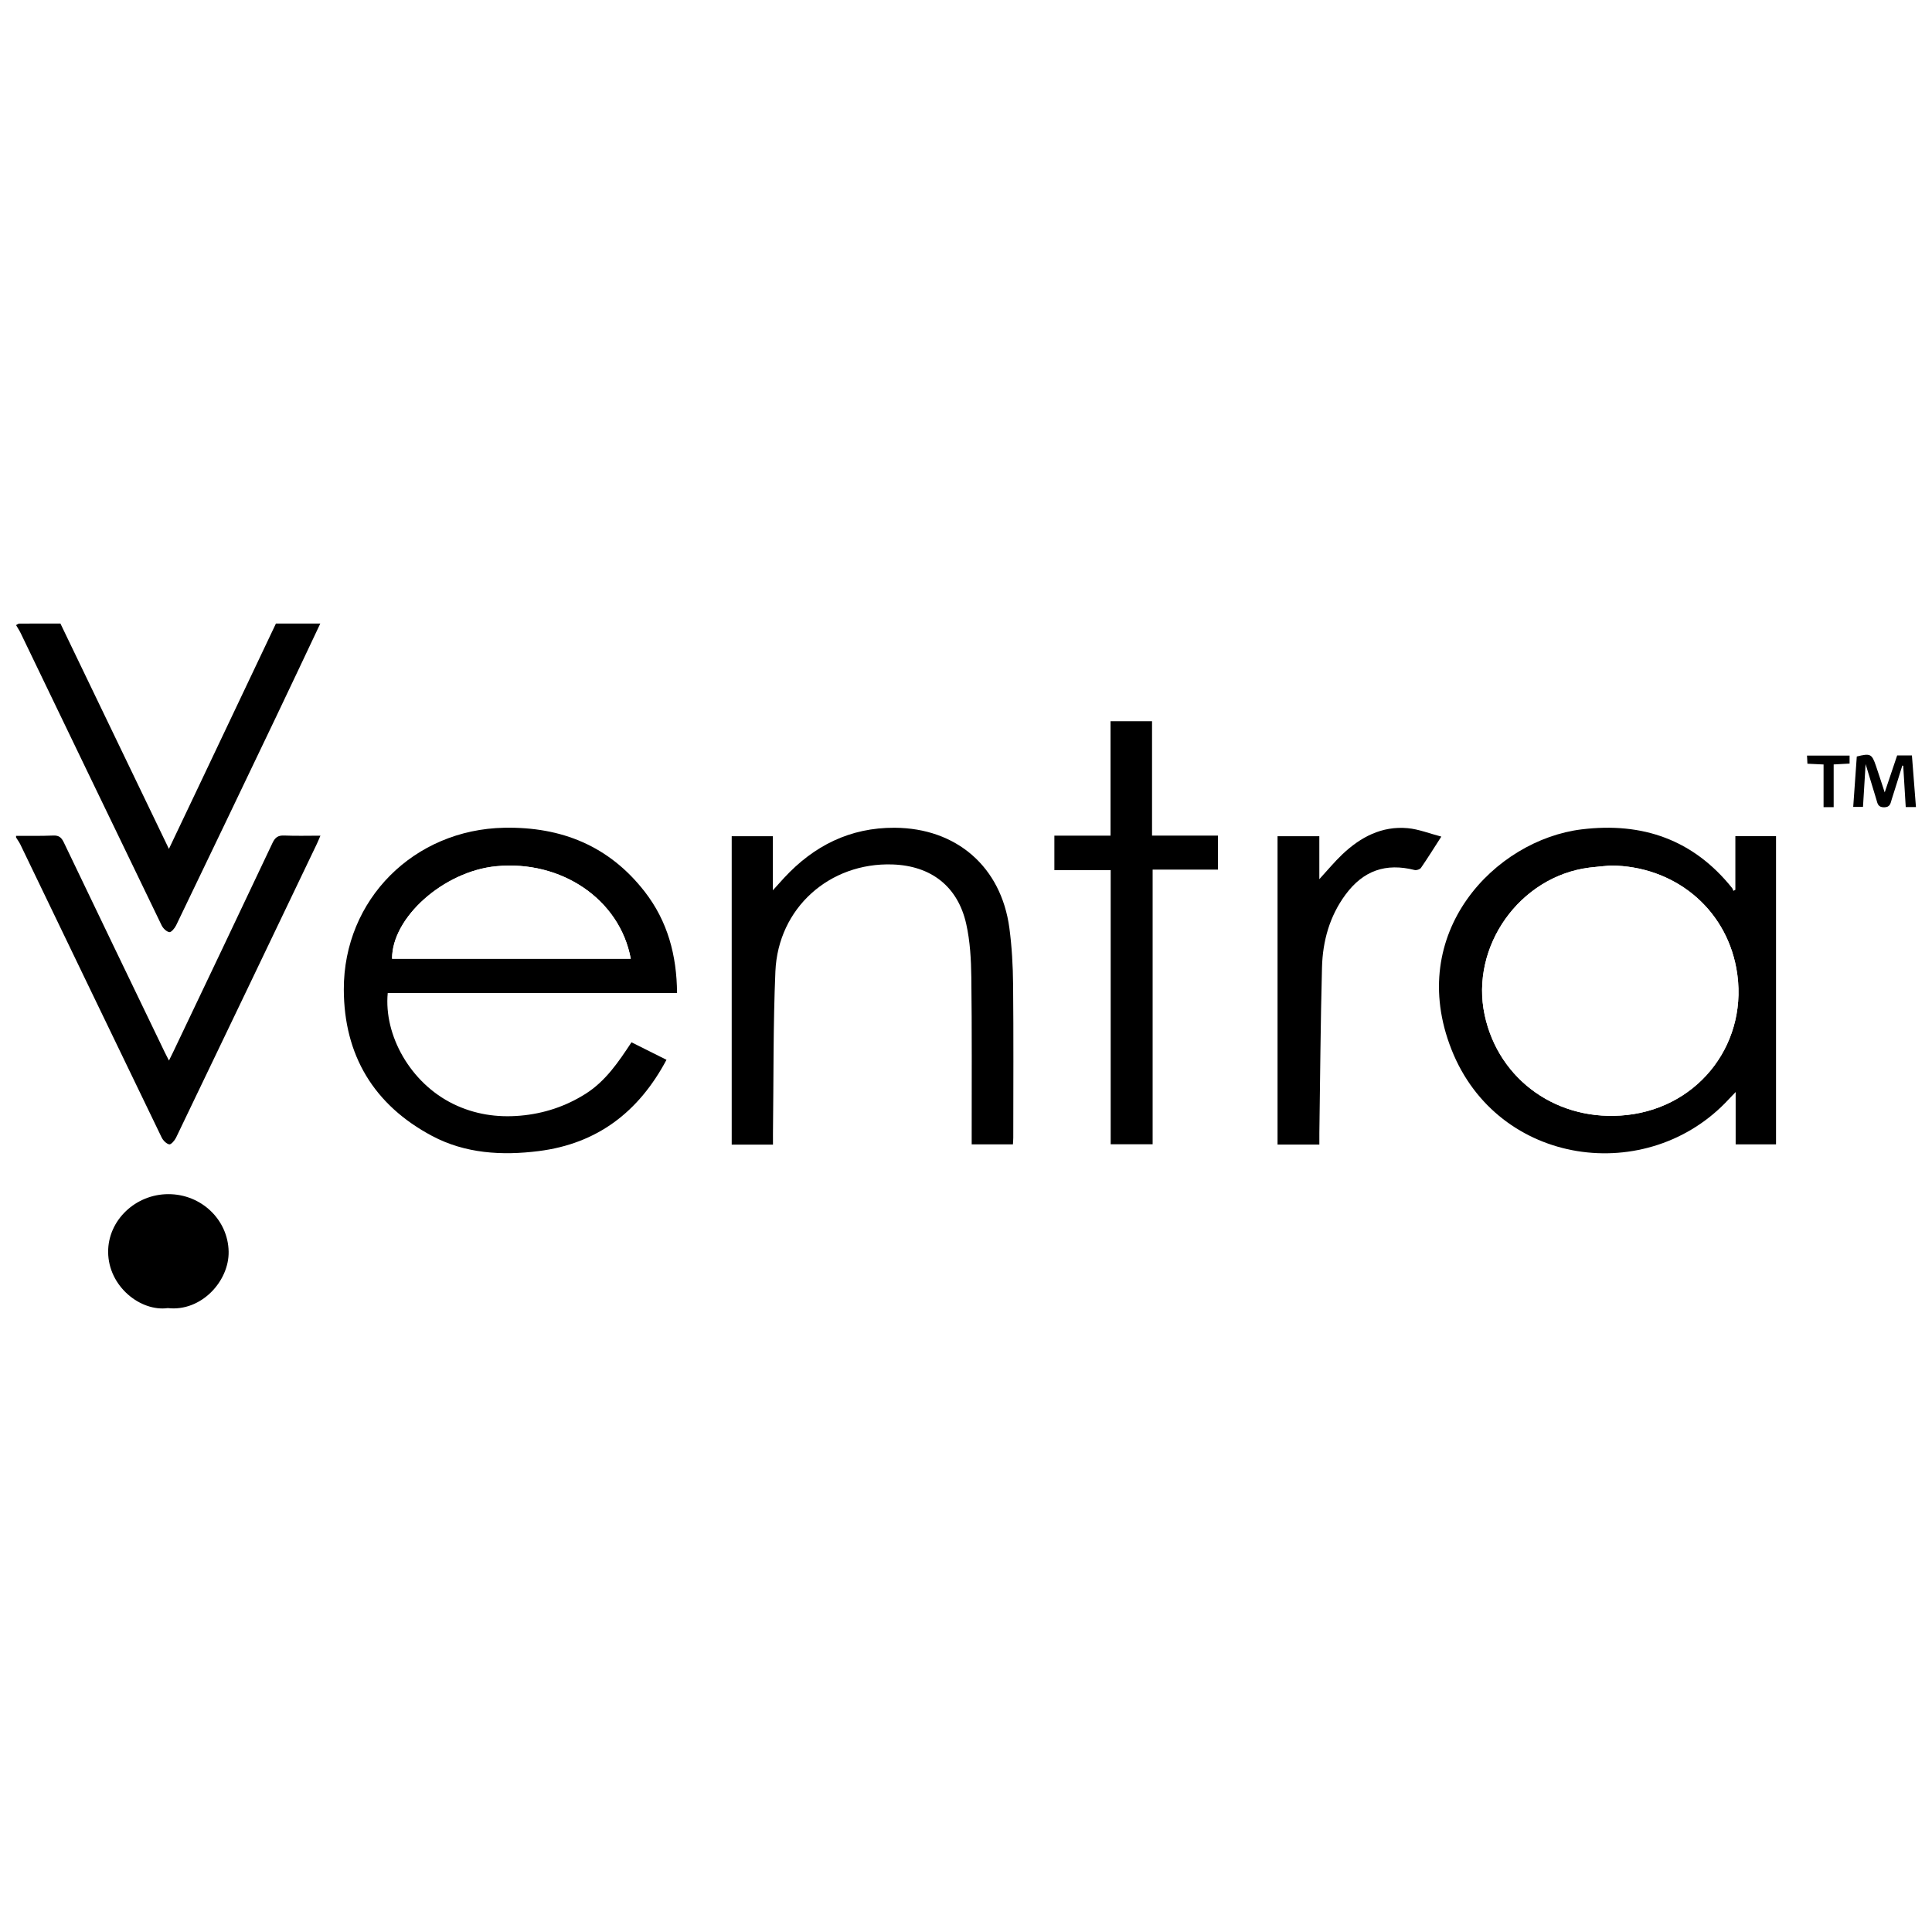
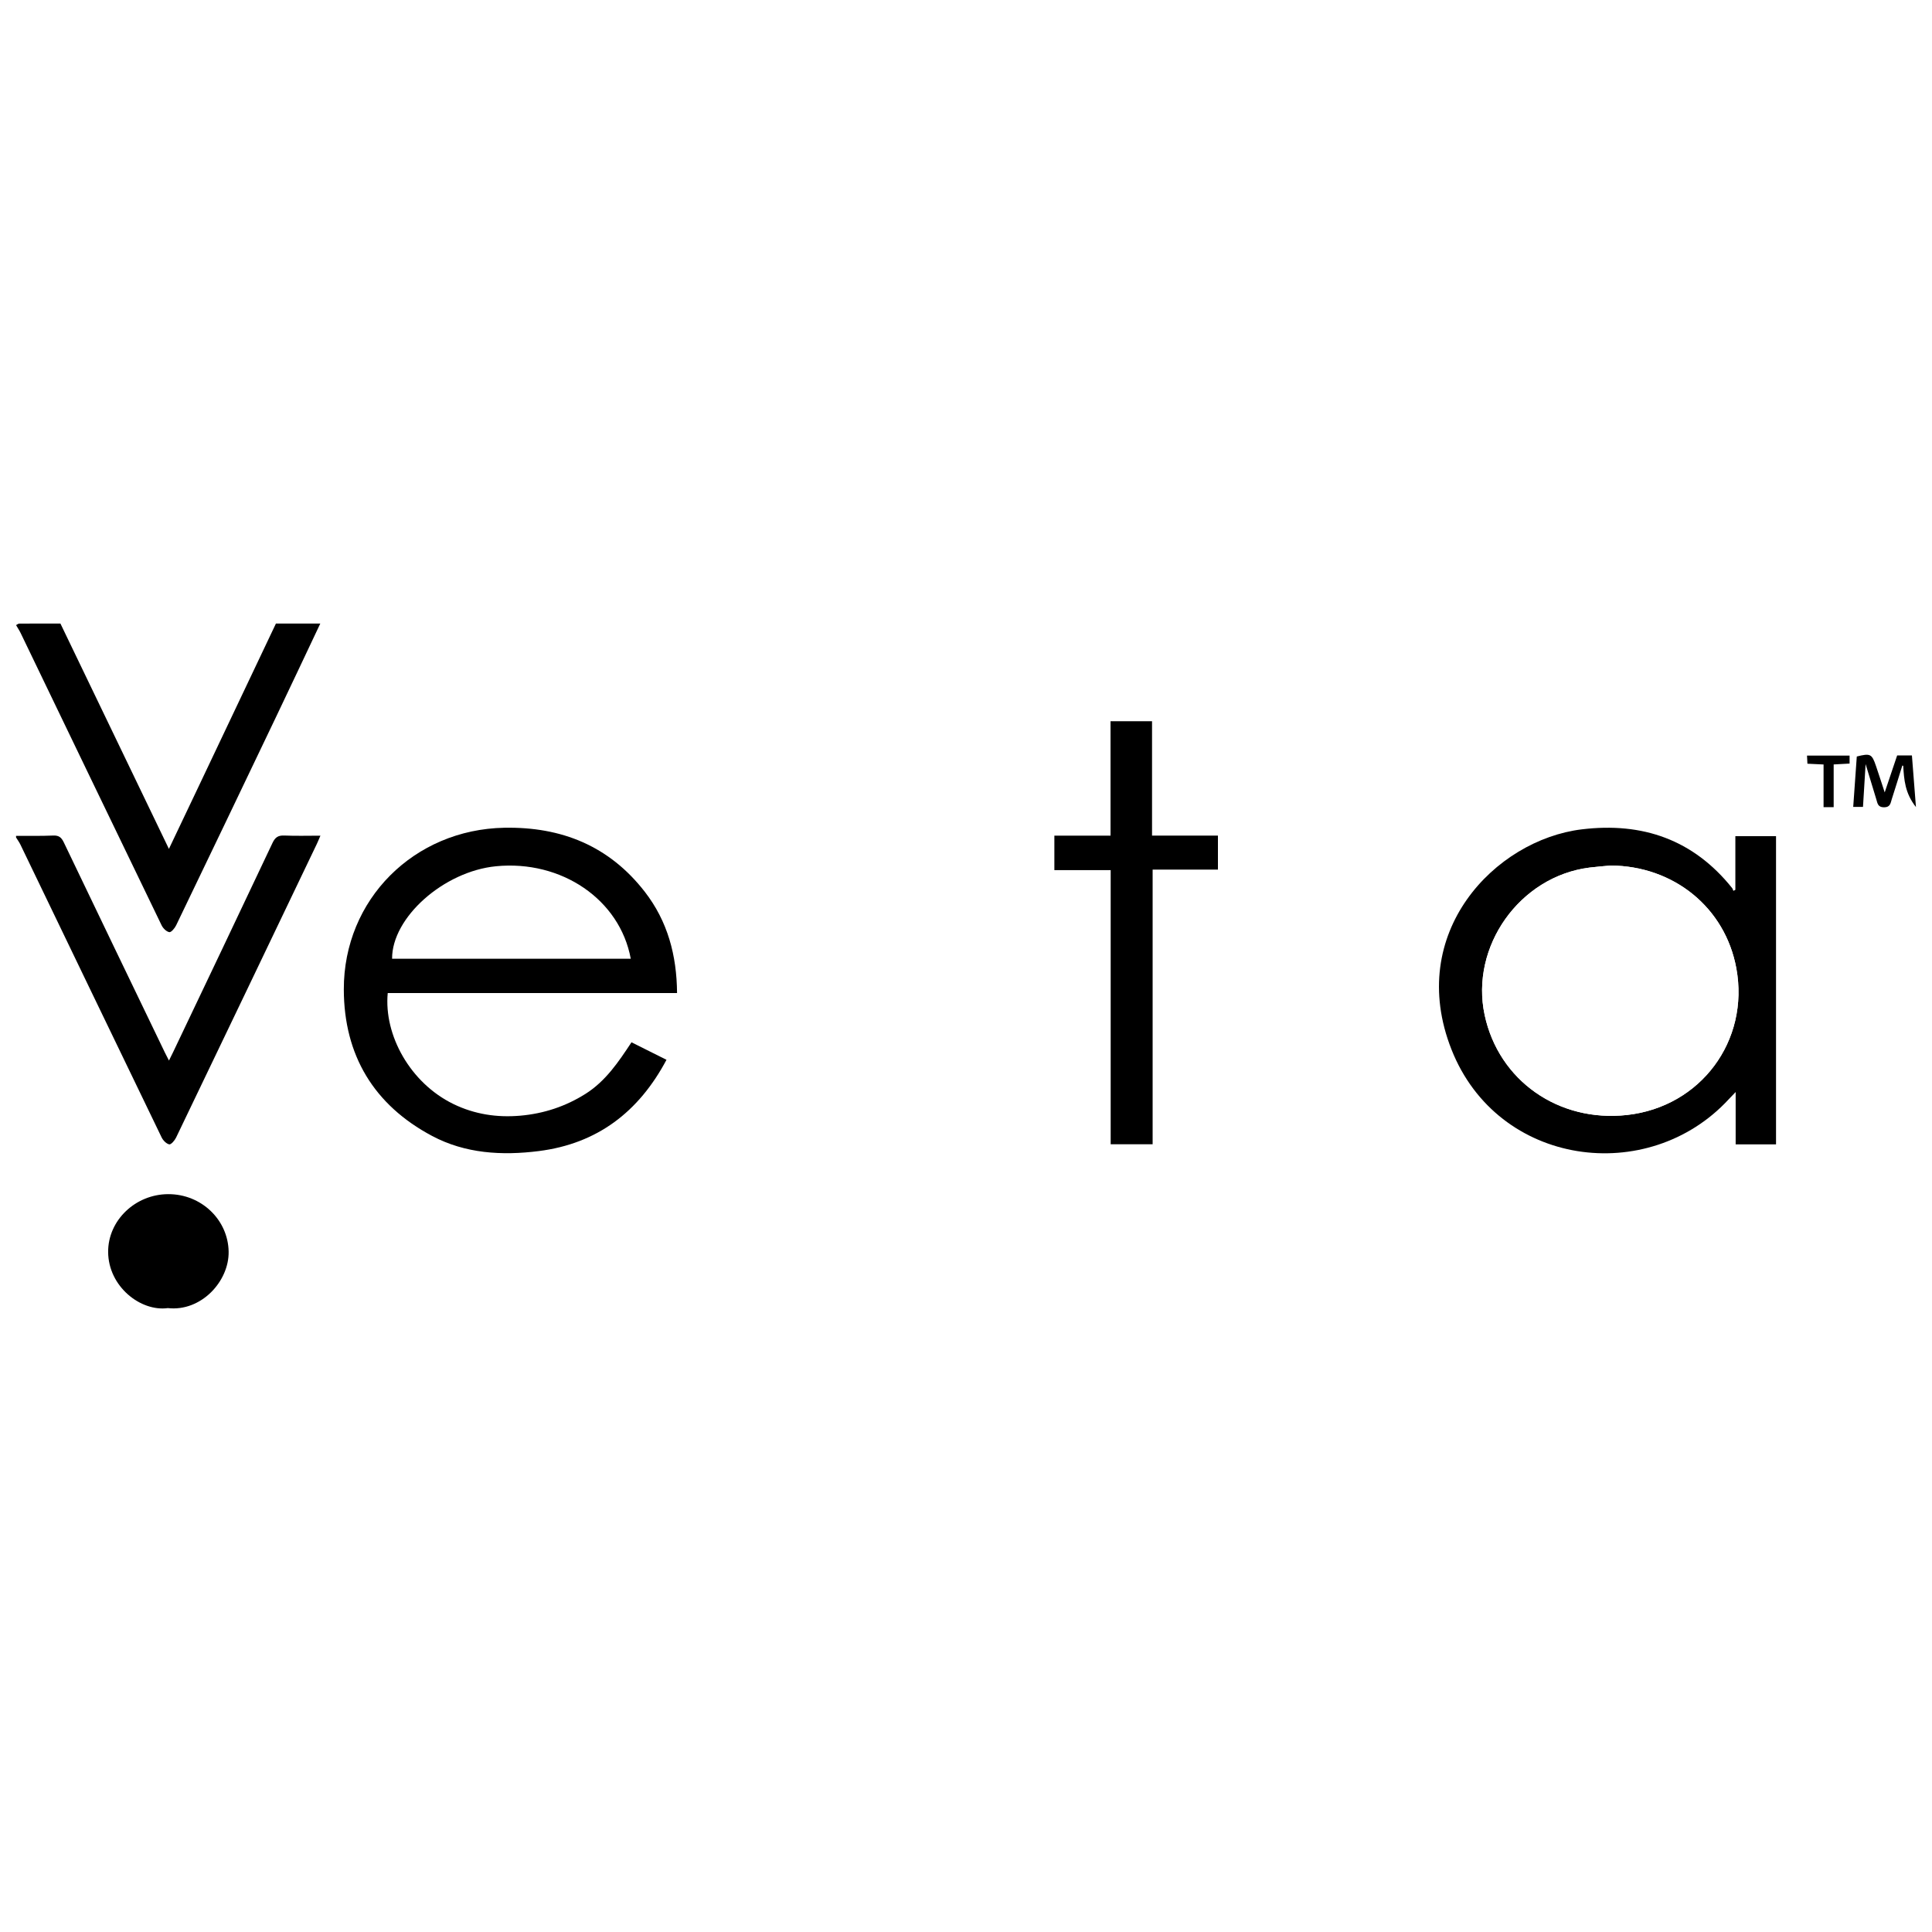
<svg xmlns="http://www.w3.org/2000/svg" width="200" height="200" viewBox="0 0 200 200" fill="none">
  <rect width="200" height="200" fill="white" />
-   <path d="M6.255 64.549C13.691 64.549 21.128 64.549 28.564 64.549C25.851 70.267 23.138 75.985 20.424 81.702C19.466 83.721 18.504 85.738 17.486 87.877C13.706 80.025 9.981 72.287 6.255 64.549Z" fill="white" />
  <path d="M6.255 64.549C9.98 72.287 13.706 80.025 17.486 87.877C18.504 85.738 19.465 83.721 20.424 81.702C23.138 75.985 25.851 70.267 28.564 64.549C30.095 64.549 31.626 64.549 33.157 64.549C31.628 67.778 30.107 71.012 28.567 74.236C25.131 81.427 21.689 88.615 18.231 95.795C18.088 96.091 17.721 96.528 17.528 96.495C17.225 96.443 16.878 96.096 16.729 95.787C11.855 85.713 7.004 75.629 2.145 65.549C2.006 65.26 1.824 64.991 1.663 64.713C1.772 64.658 1.881 64.557 1.991 64.556C3.412 64.545 4.834 64.549 6.255 64.549Z" fill="black" />
  <path d="M1.662 86.53C2.946 86.523 4.232 86.549 5.514 86.495C6.106 86.47 6.364 86.701 6.609 87.212C10.084 94.472 13.582 101.721 17.075 108.972C17.192 109.215 17.32 109.453 17.491 109.788C17.663 109.44 17.794 109.181 17.92 108.918C21.357 101.7 24.801 94.486 28.212 87.256C28.492 86.663 28.807 86.466 29.442 86.494C30.641 86.546 31.843 86.509 33.169 86.509C33.024 86.845 32.921 87.108 32.799 87.362C27.946 97.501 23.093 107.641 18.223 117.772C18.081 118.067 17.702 118.503 17.52 118.464C17.215 118.399 16.881 118.053 16.731 117.743C11.849 107.648 6.987 97.543 2.118 87.442C1.992 87.18 1.816 86.943 1.663 86.694C1.662 86.639 1.662 86.585 1.662 86.53Z" fill="black" />
  <path d="M68.995 109.71C66.116 115.123 61.816 118.397 55.765 119.16C51.959 119.64 48.166 119.418 44.733 117.594C38.712 114.394 35.607 109.244 35.592 102.432C35.571 93.099 42.871 85.861 52.211 85.688C58.133 85.578 63.068 87.572 66.749 92.318C69.116 95.371 70.057 98.89 70.088 102.798C60.051 102.798 50.09 102.798 40.138 102.798C39.721 107.174 42.483 112.117 46.926 114.283C49.122 115.354 51.445 115.705 53.858 115.495C56.291 115.283 58.555 114.536 60.625 113.227C62.691 111.92 64.022 109.944 65.372 107.897C66.573 108.497 67.734 109.079 68.995 109.71ZM65.296 99.248C64.164 93.11 58.119 89.007 51.339 89.675C45.936 90.208 40.565 94.976 40.589 99.248C48.806 99.248 57.023 99.248 65.296 99.248Z" fill="black" />
  <path d="M179.675 118.465C179.675 116.709 179.675 114.995 179.675 113.046C179.342 113.395 179.146 113.593 178.957 113.797C170.619 122.829 155.052 120.784 150.259 108.648C145.485 96.563 154.771 86.943 163.745 85.854C170.023 85.092 175.287 86.911 179.306 91.927C179.371 92.009 179.396 92.123 179.439 92.222C179.507 92.186 179.576 92.15 179.644 92.114C179.644 90.278 179.644 88.443 179.644 86.56C181.09 86.56 182.444 86.56 183.854 86.56C183.854 97.179 183.854 107.797 183.854 118.466C182.5 118.465 181.146 118.465 179.675 118.465ZM166.731 89.599C165.998 89.669 165.263 89.721 164.533 89.813C157.316 90.729 152.168 97.983 153.692 105.081C155.149 111.868 161.349 116.213 168.444 115.421C176.046 114.572 181.125 107.747 179.745 100.237C178.593 93.967 173.28 89.641 166.731 89.599Z" fill="black" />
-   <path d="M80.018 118.492C78.53 118.492 77.168 118.492 75.746 118.492C75.746 107.85 75.746 97.234 75.746 86.564C77.148 86.564 78.527 86.564 80.005 86.564C80.005 88.361 80.005 90.148 80.005 92.164C80.499 91.618 80.832 91.241 81.175 90.872C84.259 87.545 87.996 85.668 92.604 85.689C98.999 85.719 103.637 89.716 104.489 96.061C104.75 98.005 104.857 99.98 104.876 101.943C104.928 107.218 104.896 112.494 104.894 117.77C104.894 117.985 104.873 118.201 104.858 118.466C103.454 118.466 102.075 118.466 100.589 118.466C100.589 118.139 100.589 117.821 100.589 117.504C100.584 112.064 100.622 106.624 100.552 101.185C100.528 99.337 100.425 97.449 100.025 95.654C99.158 91.762 96.382 89.622 92.396 89.488C85.87 89.267 80.549 94.003 80.269 100.557C80.03 106.151 80.089 111.759 80.017 117.36C80.014 117.709 80.018 118.059 80.018 118.492Z" fill="black" />
  <path d="M114.977 118.452C114.977 109.005 114.977 99.586 114.977 90.074C112.996 90.074 111.095 90.074 109.148 90.074C109.148 88.85 109.148 87.72 109.148 86.507C111.085 86.507 112.985 86.507 114.962 86.507C114.962 82.528 114.962 78.63 114.962 74.662C116.412 74.662 117.786 74.662 119.259 74.662C119.259 78.573 119.259 82.492 119.259 86.502C121.58 86.502 123.807 86.502 126.08 86.502C126.08 87.704 126.08 88.815 126.08 90.023C123.847 90.023 121.617 90.023 119.32 90.023C119.32 99.542 119.32 108.964 119.32 118.452C117.877 118.452 116.499 118.452 114.977 118.452Z" fill="black" />
-   <path d="M136.579 118.485C135.074 118.485 133.691 118.485 132.251 118.485C132.251 107.843 132.251 97.232 132.251 86.565C133.663 86.565 135.066 86.565 136.576 86.565C136.576 88.016 136.576 89.446 136.576 91.012C137.443 90.07 138.148 89.21 138.949 88.451C140.84 86.656 143.043 85.489 145.724 85.732C146.857 85.835 147.959 86.281 149.204 86.605C148.412 87.835 147.78 88.854 147.099 89.839C146.991 89.996 146.639 90.112 146.447 90.064C143.457 89.309 141.129 90.114 139.283 92.616C137.637 94.848 136.925 97.424 136.853 100.139C136.702 105.846 136.663 111.555 136.58 117.264C136.574 117.644 136.579 118.025 136.579 118.485Z" fill="black" />
  <path d="M17.373 135.413C14.56 135.802 11.211 133.18 11.195 129.599C11.18 126.338 14.004 123.627 17.416 123.618C20.848 123.609 23.606 126.274 23.668 129.559C23.726 132.634 20.823 135.806 17.373 135.413Z" fill="black" />
-   <path d="M193.127 79.099C193.031 80.666 192.945 82.067 192.856 83.531C192.515 83.531 192.212 83.531 191.844 83.531C191.969 81.761 192.092 80.028 192.214 78.313C193.625 77.962 193.773 78.034 194.204 79.301C194.501 80.173 194.782 81.051 195.104 82.029C195.556 80.687 195.974 79.446 196.392 78.205C196.909 78.205 197.369 78.205 197.921 78.205C198.06 79.98 198.197 81.735 198.338 83.546C197.966 83.546 197.657 83.546 197.281 83.546C197.193 82.101 197.107 80.689 197.021 79.277C196.99 79.268 196.958 79.259 196.927 79.249C196.564 80.412 196.21 81.577 195.834 82.736C195.708 83.125 195.695 83.57 195.04 83.572C194.396 83.574 194.362 83.167 194.239 82.758C193.884 81.594 193.531 80.428 193.127 79.099Z" fill="black" />
+   <path d="M193.127 79.099C193.031 80.666 192.945 82.067 192.856 83.531C192.515 83.531 192.212 83.531 191.844 83.531C191.969 81.761 192.092 80.028 192.214 78.313C193.625 77.962 193.773 78.034 194.204 79.301C194.501 80.173 194.782 81.051 195.104 82.029C195.556 80.687 195.974 79.446 196.392 78.205C196.909 78.205 197.369 78.205 197.921 78.205C198.06 79.98 198.197 81.735 198.338 83.546C197.193 82.101 197.107 80.689 197.021 79.277C196.99 79.268 196.958 79.259 196.927 79.249C196.564 80.412 196.21 81.577 195.834 82.736C195.708 83.125 195.695 83.57 195.04 83.572C194.396 83.574 194.362 83.167 194.239 82.758C193.884 81.594 193.531 80.428 193.127 79.099Z" fill="black" />
  <path d="M191.468 78.221C191.468 78.503 191.468 78.739 191.468 79.044C190.929 79.074 190.422 79.102 189.821 79.135C189.821 80.607 189.821 82.067 189.821 83.559C189.439 83.559 189.152 83.559 188.775 83.559C188.775 82.09 188.775 80.655 188.775 79.139C188.187 79.111 187.684 79.087 187.104 79.059C187.09 78.773 187.077 78.522 187.062 78.221C188.568 78.221 190.002 78.221 191.468 78.221Z" fill="black" />
-   <path d="M65.296 99.248C57.024 99.248 48.806 99.248 40.588 99.248C40.564 94.976 45.935 90.208 51.338 89.675C58.119 89.007 64.163 93.111 65.296 99.248Z" fill="white" />
  <path d="M166.731 89.599C173.28 89.642 178.593 93.967 179.745 100.238C181.125 107.748 176.046 114.573 168.444 115.422C161.349 116.214 155.149 111.869 153.692 105.082C152.168 97.984 157.316 90.73 164.533 89.814C165.263 89.721 165.998 89.669 166.731 89.599Z" fill="white" />
</svg>